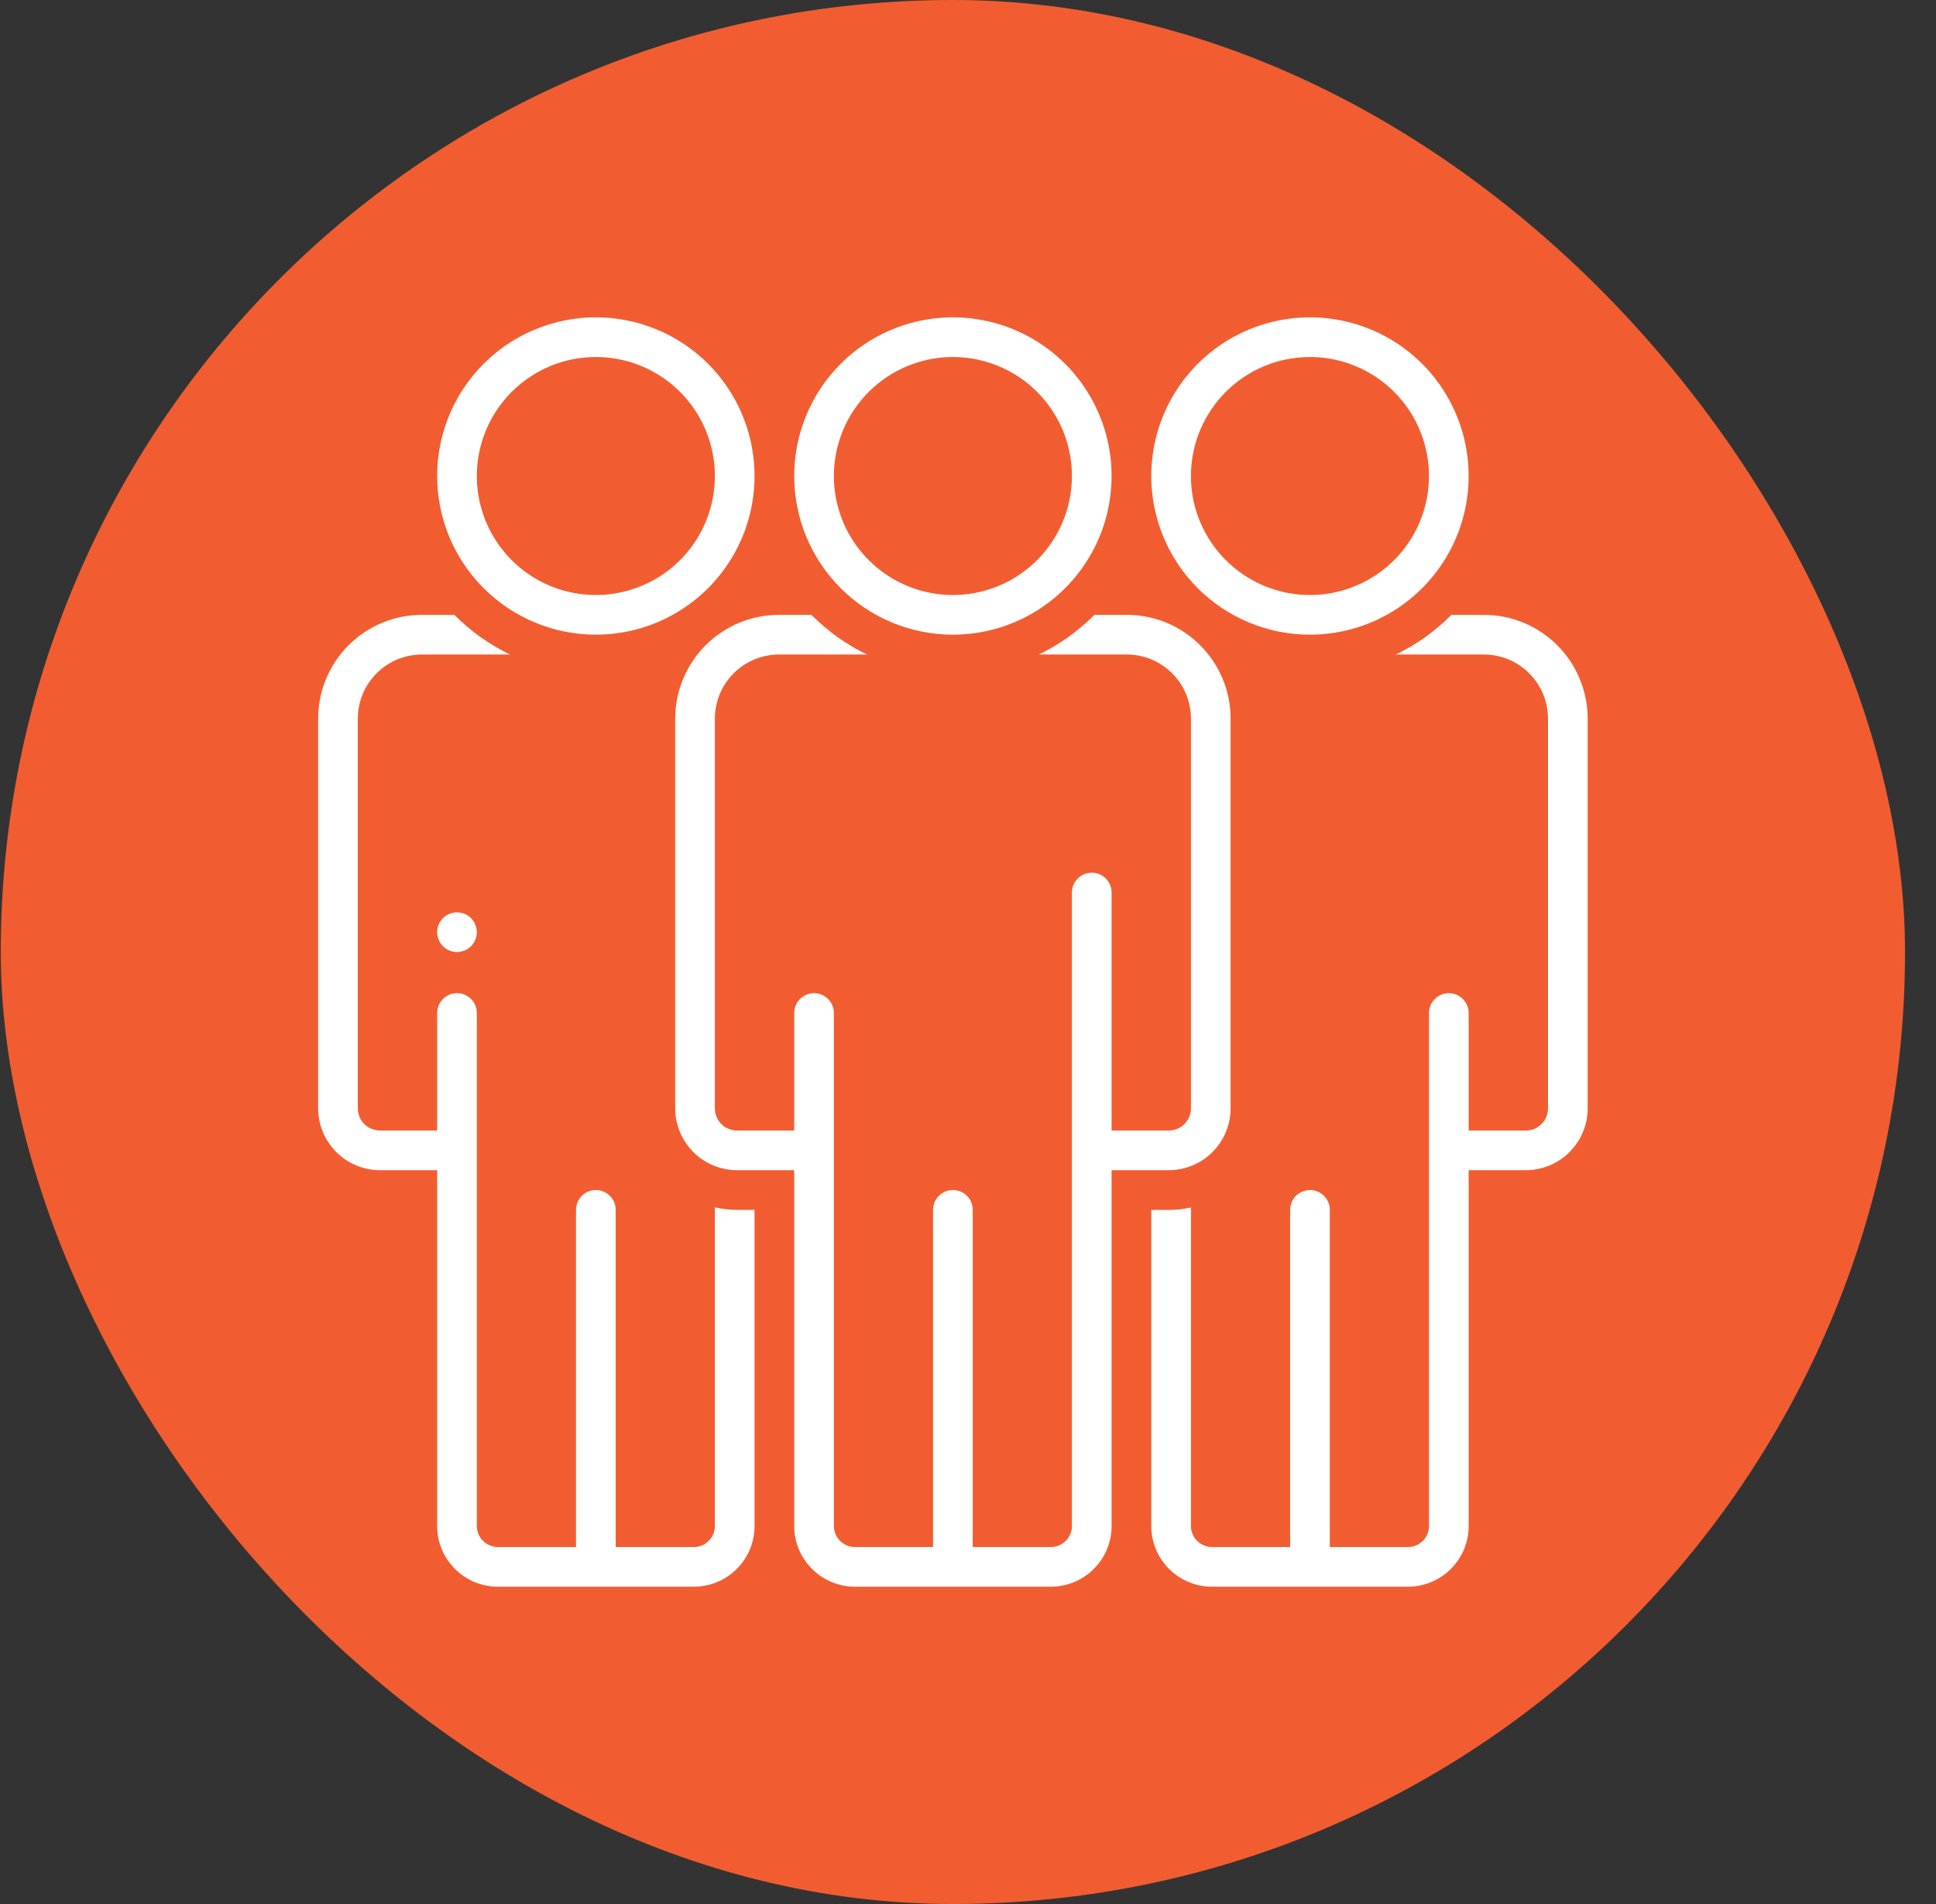
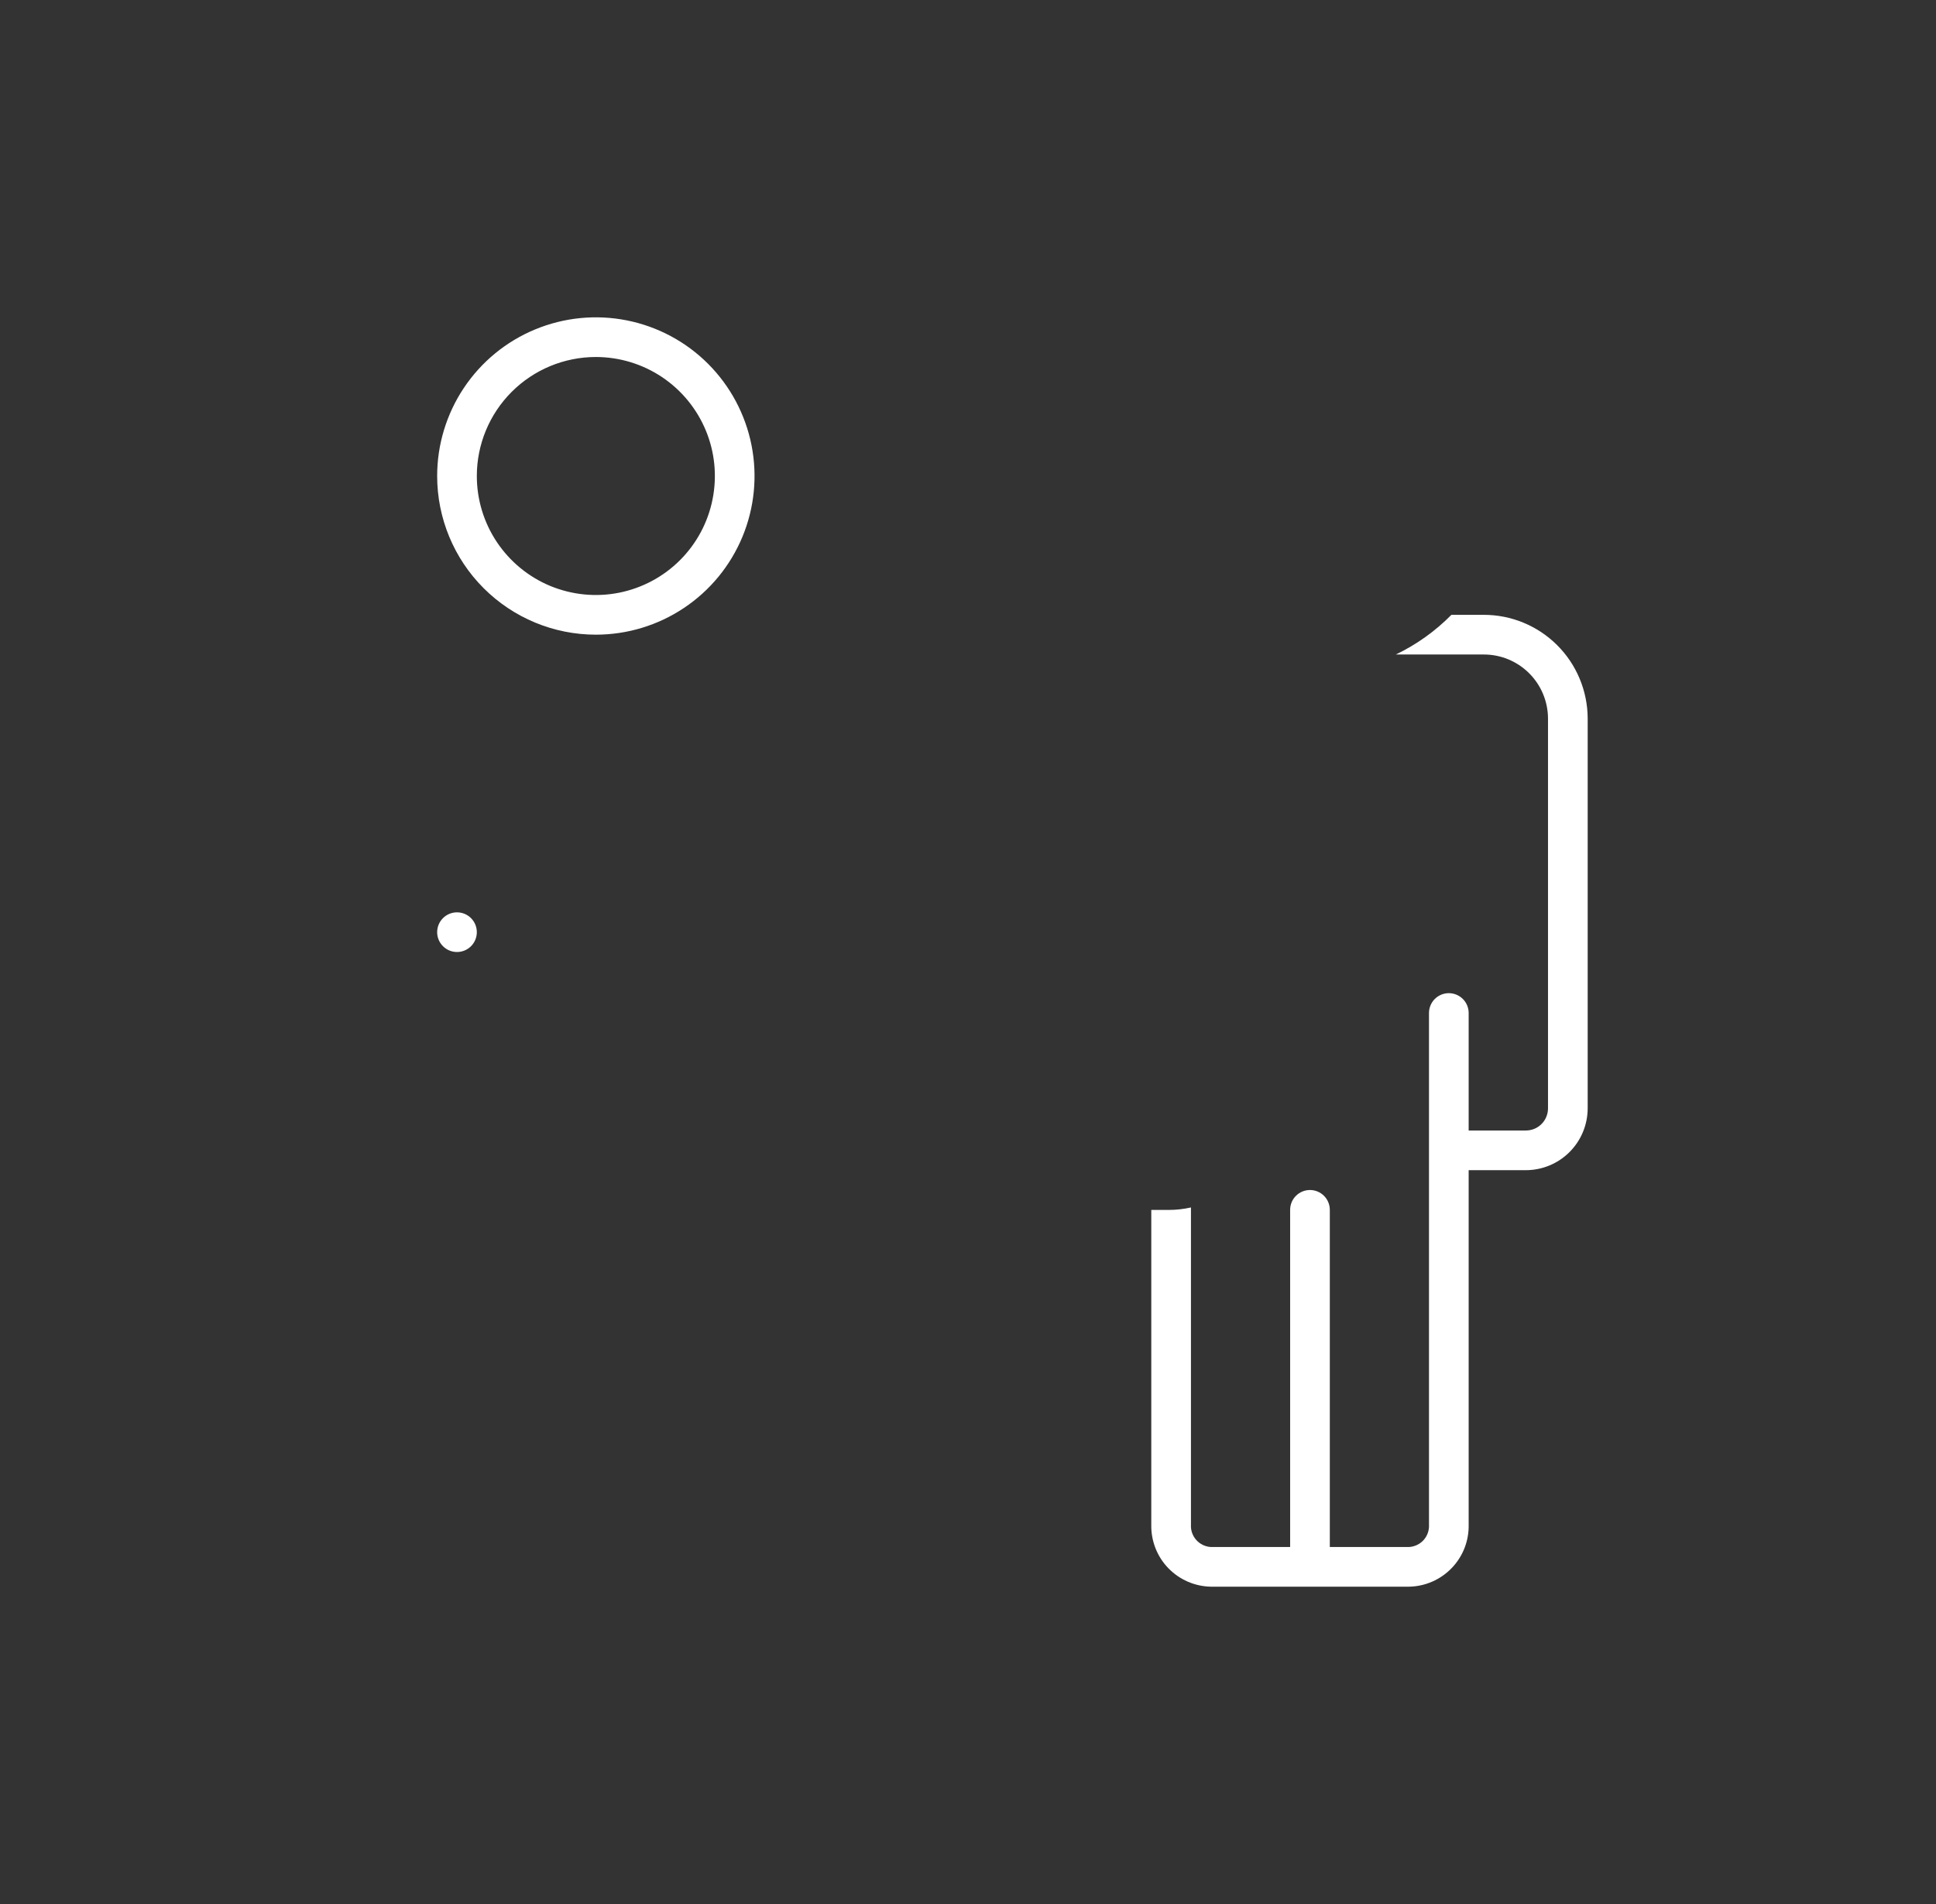
<svg xmlns="http://www.w3.org/2000/svg" width="61" height="60" viewBox="0 0 61 60" fill="none">
  <rect x="0" y="0" width="61" height="60" fill="#333333" stroke="none" />
-   <rect x="0.024" width="60" height="60" rx="30" fill="#F15D31" />
  <path d="M18.774 20C19.763 20 20.73 19.707 21.552 19.157C22.375 18.608 23.015 17.827 23.394 16.913C23.772 16 23.871 14.995 23.678 14.024C23.485 13.055 23.009 12.164 22.31 11.464C21.611 10.765 20.72 10.289 19.75 10.096C18.78 9.903 17.775 10.002 16.861 10.381C15.947 10.759 15.166 11.4 14.617 12.222C14.068 13.044 13.774 14.011 13.774 15C13.774 16.326 14.301 17.598 15.239 18.535C16.177 19.473 17.448 20 18.774 20ZM18.774 11.25C19.516 11.25 20.241 11.47 20.858 11.882C21.474 12.294 21.955 12.88 22.239 13.565C22.523 14.25 22.597 15.004 22.452 15.732C22.308 16.459 21.951 17.127 21.426 17.652C20.902 18.176 20.233 18.533 19.506 18.678C18.779 18.823 18.025 18.748 17.339 18.465C16.654 18.181 16.069 17.7 15.656 17.083C15.244 16.467 15.024 15.742 15.024 15C15.024 14.005 15.419 13.052 16.123 12.348C16.826 11.645 17.78 11.25 18.774 11.25Z" fill="white" />
  <path d="M14.399 30C14.745 30 15.024 29.72 15.024 29.375C15.024 29.03 14.745 28.75 14.399 28.75C14.054 28.75 13.774 29.03 13.774 29.375C13.774 29.72 14.054 30 14.399 30Z" fill="white" />
-   <path d="M41.274 20C42.263 20 43.23 19.707 44.052 19.157C44.874 18.608 45.515 17.827 45.894 16.913C46.272 16 46.371 14.995 46.178 14.024C45.985 13.055 45.509 12.164 44.81 11.464C44.111 10.765 43.22 10.289 42.25 10.096C41.28 9.903 40.275 10.002 39.361 10.381C38.447 10.759 37.666 11.4 37.117 12.222C36.568 13.044 36.274 14.011 36.274 15C36.274 16.326 36.801 17.598 37.739 18.535C38.677 19.473 39.948 20 41.274 20ZM41.274 11.25C42.016 11.25 42.741 11.47 43.358 11.882C43.974 12.294 44.455 12.88 44.739 13.565C45.023 14.25 45.097 15.004 44.952 15.732C44.808 16.459 44.45 17.127 43.926 17.652C43.402 18.176 42.733 18.533 42.006 18.678C41.279 18.823 40.525 18.748 39.839 18.465C39.154 18.181 38.569 17.7 38.156 17.083C37.744 16.467 37.524 15.742 37.524 15C37.524 14.005 37.919 13.052 38.623 12.348C39.326 11.645 40.28 11.25 41.274 11.25Z" fill="white" />
-   <path d="M38.774 34.931V22.634C38.771 21.768 38.424 20.938 37.809 20.327C37.195 19.716 36.363 19.373 35.496 19.375H34.481C33.974 19.889 33.382 20.312 32.731 20.625H35.496C36.031 20.623 36.545 20.834 36.926 21.211C37.306 21.587 37.521 22.099 37.524 22.634V34.931C37.524 35.023 37.505 35.114 37.47 35.198C37.434 35.283 37.382 35.36 37.317 35.424C37.252 35.489 37.174 35.54 37.089 35.574C37.004 35.608 36.913 35.626 36.821 35.625H35.024V28.125C35.024 27.959 34.959 27.8 34.841 27.683C34.724 27.566 34.565 27.5 34.399 27.5C34.234 27.5 34.075 27.566 33.958 27.683C33.84 27.8 33.774 27.959 33.774 28.125V48.05C33.784 48.226 33.723 48.398 33.606 48.529C33.489 48.66 33.325 48.739 33.149 48.75H30.649V38.125C30.649 37.959 30.584 37.8 30.466 37.683C30.349 37.566 30.19 37.5 30.024 37.5C29.859 37.5 29.7 37.566 29.582 37.683C29.465 37.8 29.399 37.959 29.399 38.125V48.75H26.899C26.724 48.739 26.56 48.66 26.443 48.529C26.326 48.398 26.265 48.226 26.274 48.05V31.922C26.274 31.756 26.209 31.597 26.091 31.48C25.974 31.363 25.815 31.297 25.649 31.297C25.484 31.297 25.325 31.363 25.207 31.48C25.09 31.597 25.024 31.756 25.024 31.922V35.625H23.227C23.136 35.626 23.045 35.608 22.96 35.574C22.875 35.54 22.797 35.489 22.732 35.424C22.666 35.36 22.614 35.283 22.579 35.198C22.543 35.114 22.525 35.023 22.524 34.931V22.634C22.528 22.099 22.743 21.587 23.123 21.211C23.503 20.834 24.017 20.623 24.552 20.625H27.318C26.667 20.312 26.075 19.889 25.568 19.375H24.552C23.686 19.373 22.854 19.716 22.239 20.327C21.625 20.938 21.278 21.768 21.274 22.634V34.931C21.276 35.448 21.483 35.943 21.849 36.307C22.215 36.672 22.711 36.876 23.227 36.875H25.024V48.05C25.019 48.301 25.064 48.551 25.155 48.785C25.247 49.019 25.384 49.232 25.558 49.413C25.732 49.594 25.94 49.739 26.17 49.84C26.401 49.941 26.648 49.995 26.899 50H33.149C33.401 49.995 33.648 49.941 33.879 49.84C34.109 49.739 34.317 49.594 34.491 49.413C34.665 49.232 34.802 49.019 34.893 48.785C34.985 48.551 35.029 48.301 35.024 48.05V36.875H36.821C37.338 36.876 37.834 36.672 38.2 36.307C38.566 35.943 38.773 35.448 38.774 34.931Z" fill="white" />
-   <path d="M30.024 20C31.013 20 31.98 19.707 32.802 19.157C33.624 18.608 34.265 17.827 34.644 16.913C35.022 16 35.121 14.995 34.928 14.024C34.735 13.055 34.259 12.164 33.56 11.464C32.861 10.765 31.97 10.289 31 10.096C30.03 9.903 29.025 10.002 28.111 10.381C27.197 10.759 26.416 11.4 25.867 12.222C25.318 13.044 25.024 14.011 25.024 15C25.024 16.326 25.551 17.598 26.489 18.535C27.427 19.473 28.698 20 30.024 20ZM30.024 11.25C30.766 11.25 31.491 11.47 32.108 11.882C32.724 12.294 33.205 12.88 33.489 13.565C33.773 14.25 33.847 15.004 33.702 15.732C33.558 16.459 33.2 17.127 32.676 17.652C32.152 18.176 31.483 18.533 30.756 18.678C30.029 18.823 29.275 18.748 28.589 18.465C27.904 18.181 27.319 17.7 26.906 17.083C26.494 16.467 26.274 15.742 26.274 15C26.274 14.005 26.669 13.052 27.373 12.348C28.076 11.645 29.03 11.25 30.024 11.25Z" fill="white" />
-   <path d="M22.524 38.047V48.047C22.535 48.223 22.475 48.396 22.357 48.528C22.24 48.66 22.076 48.739 21.899 48.75H19.399V38.125C19.399 37.959 19.334 37.8 19.216 37.683C19.099 37.566 18.94 37.5 18.774 37.5C18.609 37.5 18.45 37.566 18.332 37.683C18.215 37.8 18.149 37.959 18.149 38.125V48.75H15.649C15.474 48.739 15.31 48.66 15.193 48.529C15.075 48.398 15.015 48.226 15.024 48.05V31.922C15.024 31.756 14.959 31.597 14.841 31.48C14.724 31.363 14.565 31.297 14.399 31.297C14.234 31.297 14.075 31.363 13.957 31.48C13.84 31.597 13.774 31.756 13.774 31.922V35.625H11.977C11.886 35.626 11.795 35.608 11.71 35.574C11.625 35.54 11.547 35.489 11.482 35.424C11.416 35.36 11.364 35.283 11.329 35.198C11.293 35.114 11.275 35.023 11.274 34.931V22.634C11.278 22.099 11.493 21.587 11.873 21.211C12.253 20.834 12.767 20.623 13.303 20.625H16.068C15.417 20.312 14.825 19.889 14.318 19.375H13.303C12.436 19.373 11.604 19.716 10.989 20.327C10.375 20.938 10.028 21.768 10.024 22.634V34.931C10.026 35.448 10.233 35.943 10.599 36.307C10.965 36.672 11.461 36.876 11.977 36.875H13.774V48.05C13.769 48.301 13.814 48.551 13.905 48.785C13.997 49.019 14.134 49.232 14.308 49.413C14.482 49.594 14.69 49.739 14.92 49.84C15.15 49.941 15.398 49.995 15.649 50H21.899C22.151 49.995 22.398 49.941 22.628 49.84C22.859 49.739 23.067 49.594 23.241 49.413C23.415 49.232 23.552 49.019 23.643 48.785C23.735 48.551 23.779 48.301 23.774 48.05V38.125H23.227C22.991 38.125 22.755 38.099 22.524 38.047Z" fill="white" />
  <path d="M46.747 19.375H45.731C45.224 19.889 44.632 20.312 43.981 20.625H46.747C47.282 20.623 47.796 20.834 48.176 21.211C48.556 21.587 48.771 22.099 48.775 22.634V34.931C48.774 35.023 48.756 35.114 48.72 35.198C48.685 35.283 48.633 35.36 48.567 35.424C48.502 35.489 48.425 35.54 48.34 35.574C48.254 35.608 48.163 35.626 48.072 35.625H46.275V31.922C46.275 31.756 46.209 31.597 46.092 31.48C45.974 31.363 45.816 31.297 45.65 31.297C45.484 31.297 45.325 31.363 45.208 31.48C45.091 31.597 45.025 31.756 45.025 31.922V48.05C45.034 48.226 44.974 48.398 44.857 48.529C44.739 48.66 44.575 48.739 44.4 48.75H41.9V38.125C41.9 37.959 41.834 37.8 41.717 37.683C41.599 37.566 41.441 37.5 41.275 37.5C41.109 37.5 40.95 37.566 40.833 37.683C40.716 37.8 40.65 37.959 40.65 38.125V48.75H38.15C37.974 48.739 37.81 48.66 37.693 48.529C37.576 48.398 37.515 48.226 37.525 48.05V38.05C37.294 38.102 37.058 38.128 36.822 38.128H36.275V48.053C36.266 48.56 36.458 49.05 36.809 49.414C37.161 49.78 37.643 49.99 38.15 50H44.4C44.651 49.995 44.899 49.941 45.129 49.84C45.359 49.739 45.567 49.594 45.741 49.413C45.915 49.232 46.052 49.019 46.144 48.785C46.235 48.551 46.28 48.301 46.275 48.05V36.875H48.072C48.588 36.876 49.084 36.672 49.45 36.307C49.816 35.943 50.023 35.448 50.025 34.931V22.634C50.021 21.768 49.674 20.938 49.06 20.327C48.445 19.716 47.613 19.373 46.747 19.375Z" fill="white" />
</svg>